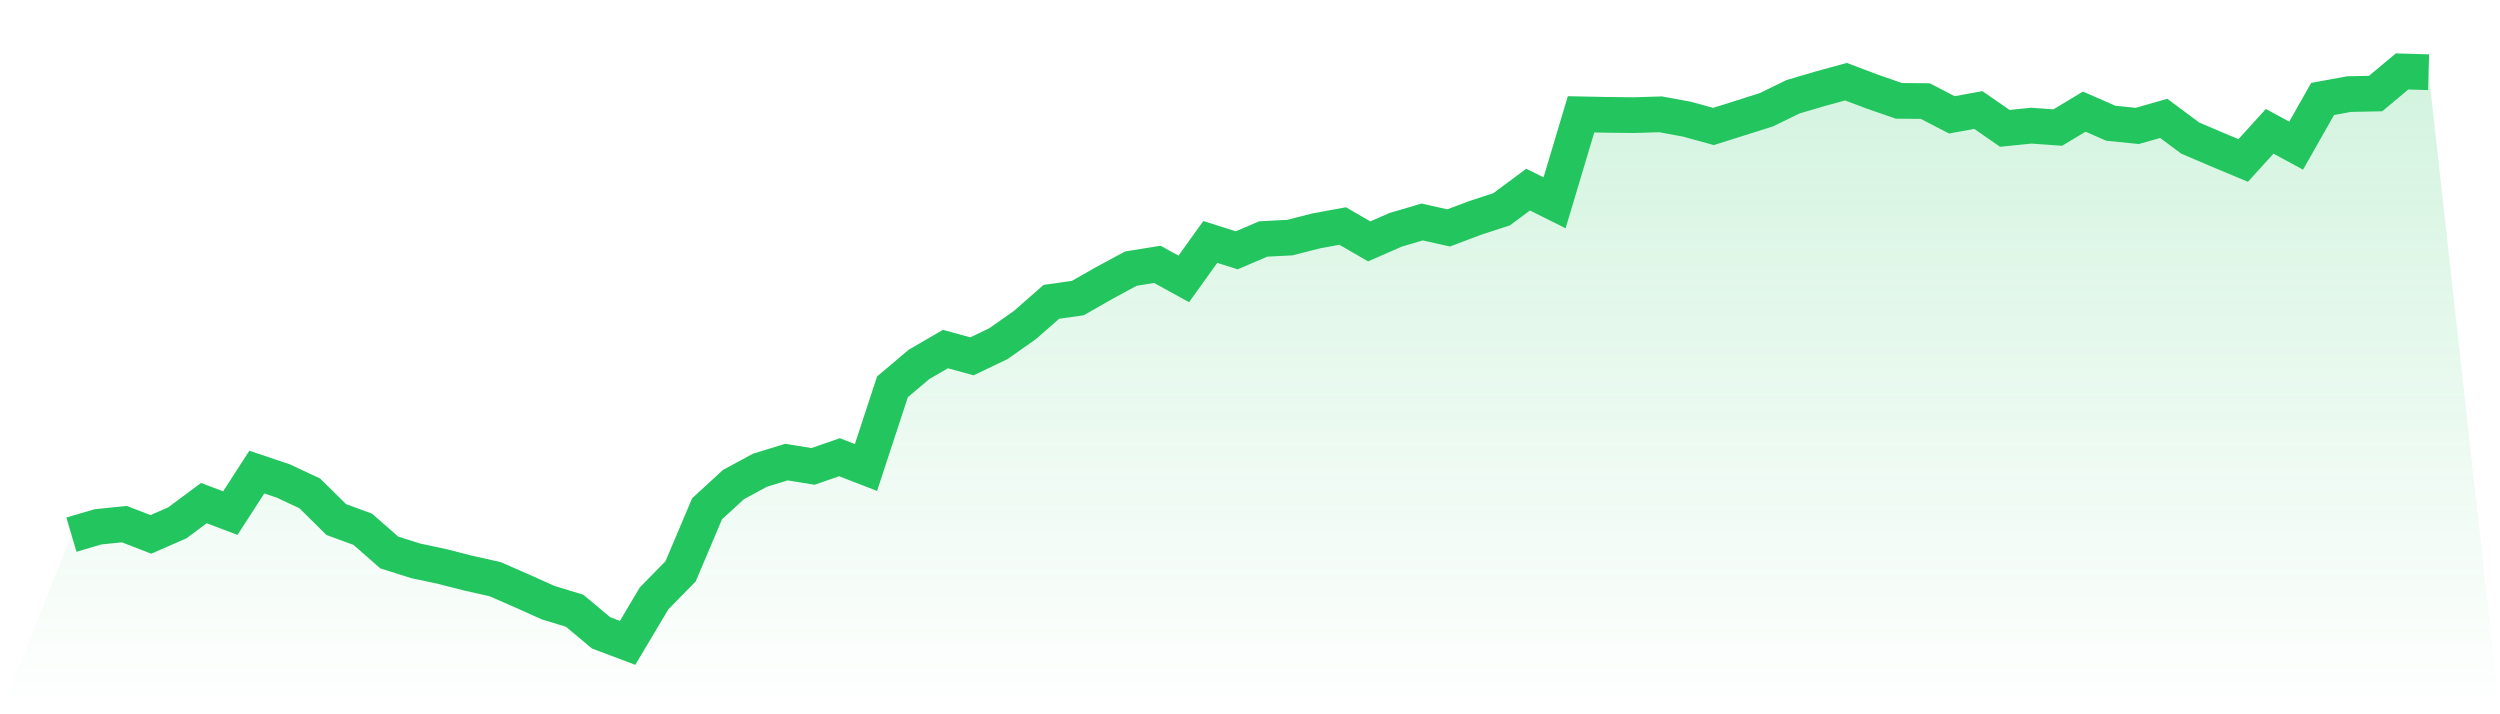
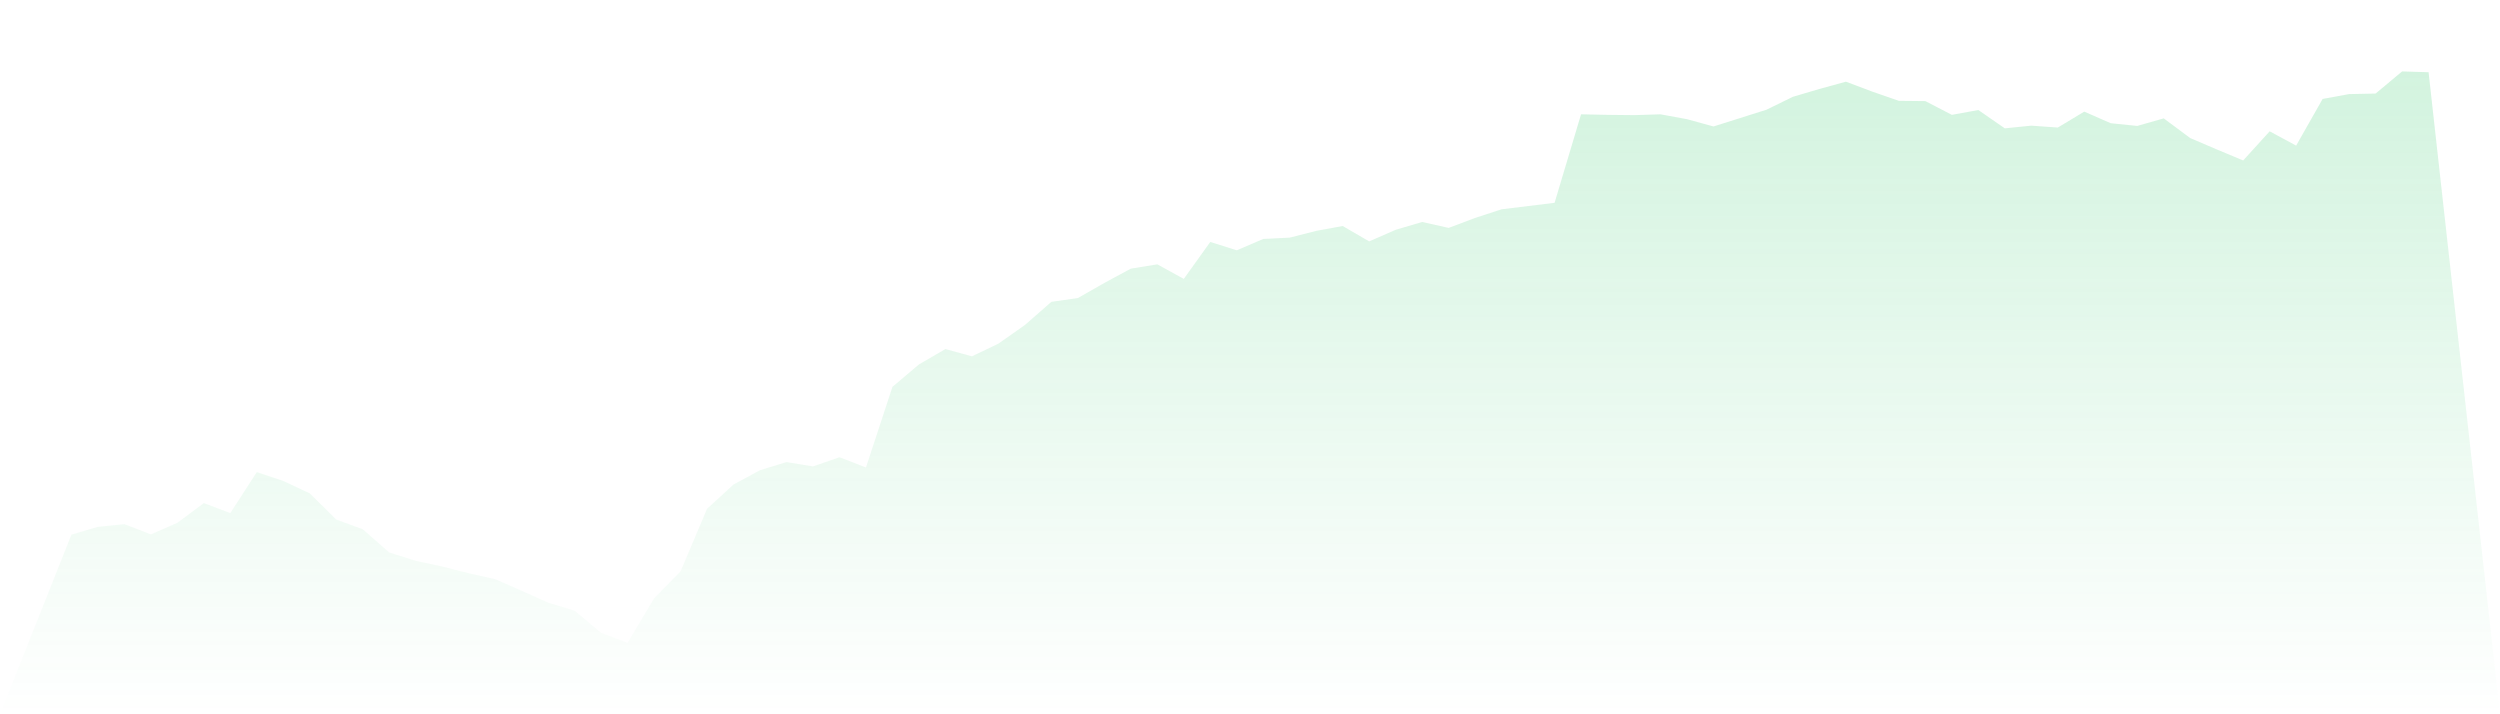
<svg xmlns="http://www.w3.org/2000/svg" viewBox="0 0 140 40">
  <defs>
    <linearGradient id="gradient" x1="0" x2="0" y1="0" y2="1">
      <stop offset="0%" stop-color="#22c55e" stop-opacity="0.2" />
      <stop offset="100%" stop-color="#22c55e" stop-opacity="0" />
    </linearGradient>
  </defs>
-   <path d="M4,29.941 L4,29.941 L5.483,29.503 L6.966,29.352 L8.449,29.926 L9.933,29.277 L11.416,28.174 L12.899,28.733 L14.382,26.436 L15.865,26.935 L17.348,27.63 L18.831,29.095 L20.315,29.639 L21.798,30.939 L23.281,31.407 L24.764,31.724 L26.247,32.102 L27.73,32.434 L29.213,33.084 L30.697,33.749 L32.18,34.202 L33.663,35.441 L35.146,36 L36.629,33.507 L38.112,31.996 L39.596,28.491 L41.079,27.131 L42.562,26.331 L44.045,25.877 L45.528,26.119 L47.011,25.605 L48.494,26.179 L49.978,21.662 L51.461,20.408 L52.944,19.547 L54.427,19.955 L55.91,19.245 L57.393,18.202 L58.876,16.903 L60.36,16.691 L61.843,15.845 L63.326,15.044 L64.809,14.803 L66.292,15.619 L67.775,13.549 L69.258,14.017 L70.742,13.382 L72.225,13.307 L73.708,12.929 L75.191,12.657 L76.674,13.518 L78.157,12.869 L79.64,12.431 L81.124,12.763 L82.607,12.204 L84.09,11.72 L85.573,10.618 L87.056,11.358 L88.539,6.402 L90.022,6.432 L91.506,6.448 L92.989,6.402 L94.472,6.674 L95.955,7.082 L97.438,6.614 L98.921,6.145 L100.404,5.42 L101.888,4.982 L103.371,4.574 L104.854,5.133 L106.337,5.647 L107.82,5.662 L109.303,6.432 L110.787,6.161 L112.27,7.188 L113.753,7.037 L115.236,7.143 L116.719,6.251 L118.202,6.901 L119.685,7.052 L121.169,6.629 L122.652,7.732 L124.135,8.366 L125.618,8.986 L127.101,7.354 L128.584,8.155 L130.067,5.541 L131.551,5.269 L133.034,5.239 L134.517,4 L136,4.045 L140,40 L0,40 z" fill="url(#gradient)" />
-   <path d="M4,29.941 L4,29.941 L5.483,29.503 L6.966,29.352 L8.449,29.926 L9.933,29.277 L11.416,28.174 L12.899,28.733 L14.382,26.436 L15.865,26.935 L17.348,27.63 L18.831,29.095 L20.315,29.639 L21.798,30.939 L23.281,31.407 L24.764,31.724 L26.247,32.102 L27.73,32.434 L29.213,33.084 L30.697,33.749 L32.18,34.202 L33.663,35.441 L35.146,36 L36.629,33.507 L38.112,31.996 L39.596,28.491 L41.079,27.131 L42.562,26.331 L44.045,25.877 L45.528,26.119 L47.011,25.605 L48.494,26.179 L49.978,21.662 L51.461,20.408 L52.944,19.547 L54.427,19.955 L55.91,19.245 L57.393,18.202 L58.876,16.903 L60.36,16.691 L61.843,15.845 L63.326,15.044 L64.809,14.803 L66.292,15.619 L67.775,13.549 L69.258,14.017 L70.742,13.382 L72.225,13.307 L73.708,12.929 L75.191,12.657 L76.674,13.518 L78.157,12.869 L79.64,12.431 L81.124,12.763 L82.607,12.204 L84.09,11.72 L85.573,10.618 L87.056,11.358 L88.539,6.402 L90.022,6.432 L91.506,6.448 L92.989,6.402 L94.472,6.674 L95.955,7.082 L97.438,6.614 L98.921,6.145 L100.404,5.42 L101.888,4.982 L103.371,4.574 L104.854,5.133 L106.337,5.647 L107.82,5.662 L109.303,6.432 L110.787,6.161 L112.27,7.188 L113.753,7.037 L115.236,7.143 L116.719,6.251 L118.202,6.901 L119.685,7.052 L121.169,6.629 L122.652,7.732 L124.135,8.366 L125.618,8.986 L127.101,7.354 L128.584,8.155 L130.067,5.541 L131.551,5.269 L133.034,5.239 L134.517,4 L136,4.045" fill="none" stroke="#22c55e" stroke-width="2" />
+   <path d="M4,29.941 L4,29.941 L5.483,29.503 L6.966,29.352 L8.449,29.926 L9.933,29.277 L11.416,28.174 L12.899,28.733 L14.382,26.436 L15.865,26.935 L17.348,27.63 L18.831,29.095 L20.315,29.639 L21.798,30.939 L23.281,31.407 L24.764,31.724 L26.247,32.102 L27.73,32.434 L29.213,33.084 L30.697,33.749 L32.18,34.202 L33.663,35.441 L35.146,36 L36.629,33.507 L38.112,31.996 L39.596,28.491 L41.079,27.131 L42.562,26.331 L44.045,25.877 L45.528,26.119 L47.011,25.605 L48.494,26.179 L49.978,21.662 L51.461,20.408 L52.944,19.547 L54.427,19.955 L55.91,19.245 L57.393,18.202 L58.876,16.903 L60.36,16.691 L61.843,15.845 L63.326,15.044 L64.809,14.803 L66.292,15.619 L67.775,13.549 L69.258,14.017 L70.742,13.382 L72.225,13.307 L73.708,12.929 L75.191,12.657 L76.674,13.518 L78.157,12.869 L79.64,12.431 L81.124,12.763 L82.607,12.204 L84.09,11.72 L87.056,11.358 L88.539,6.402 L90.022,6.432 L91.506,6.448 L92.989,6.402 L94.472,6.674 L95.955,7.082 L97.438,6.614 L98.921,6.145 L100.404,5.42 L101.888,4.982 L103.371,4.574 L104.854,5.133 L106.337,5.647 L107.82,5.662 L109.303,6.432 L110.787,6.161 L112.27,7.188 L113.753,7.037 L115.236,7.143 L116.719,6.251 L118.202,6.901 L119.685,7.052 L121.169,6.629 L122.652,7.732 L124.135,8.366 L125.618,8.986 L127.101,7.354 L128.584,8.155 L130.067,5.541 L131.551,5.269 L133.034,5.239 L134.517,4 L136,4.045 L140,40 L0,40 z" fill="url(#gradient)" />
</svg>